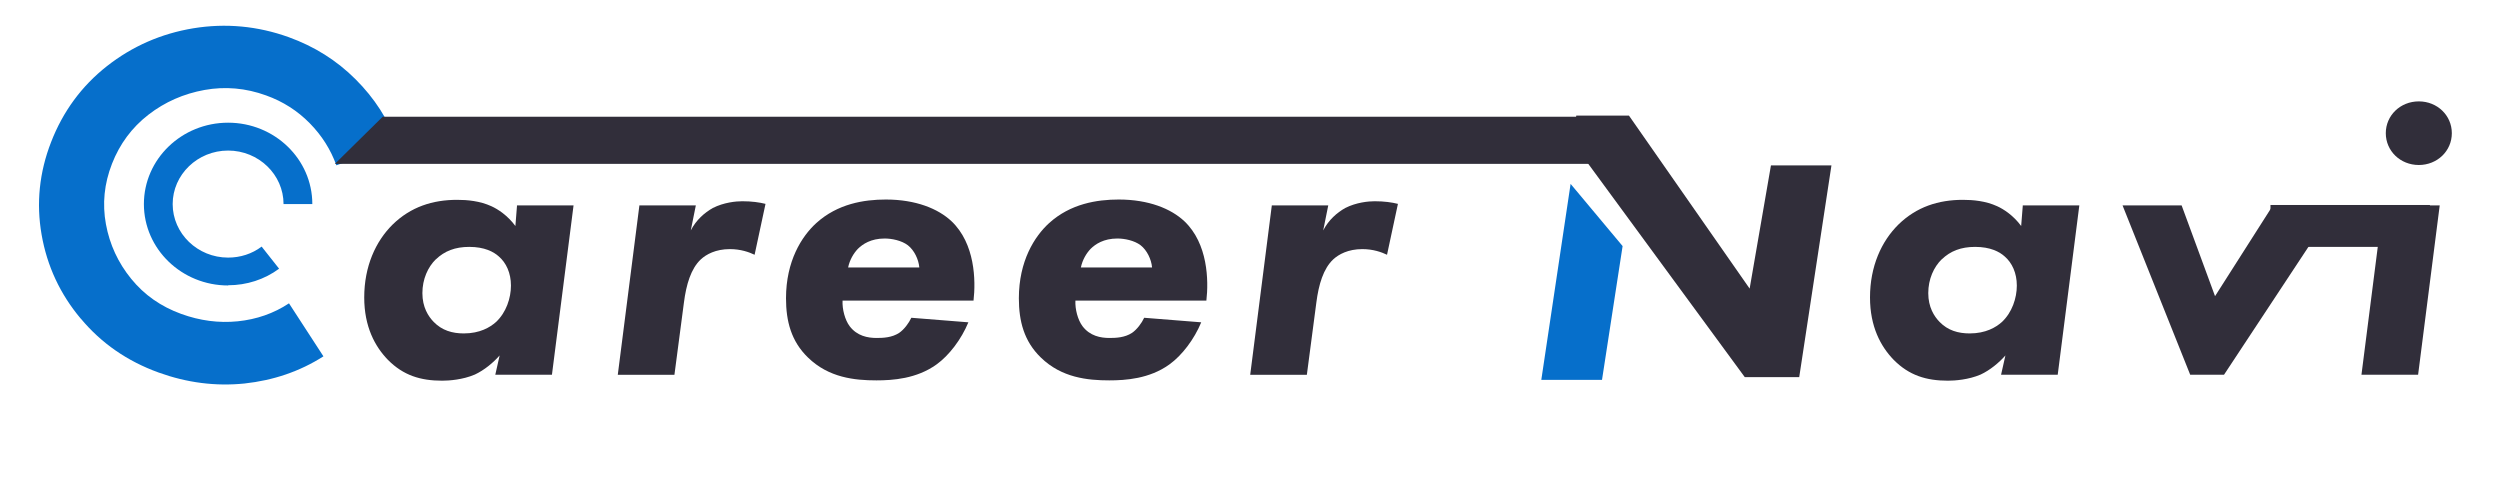
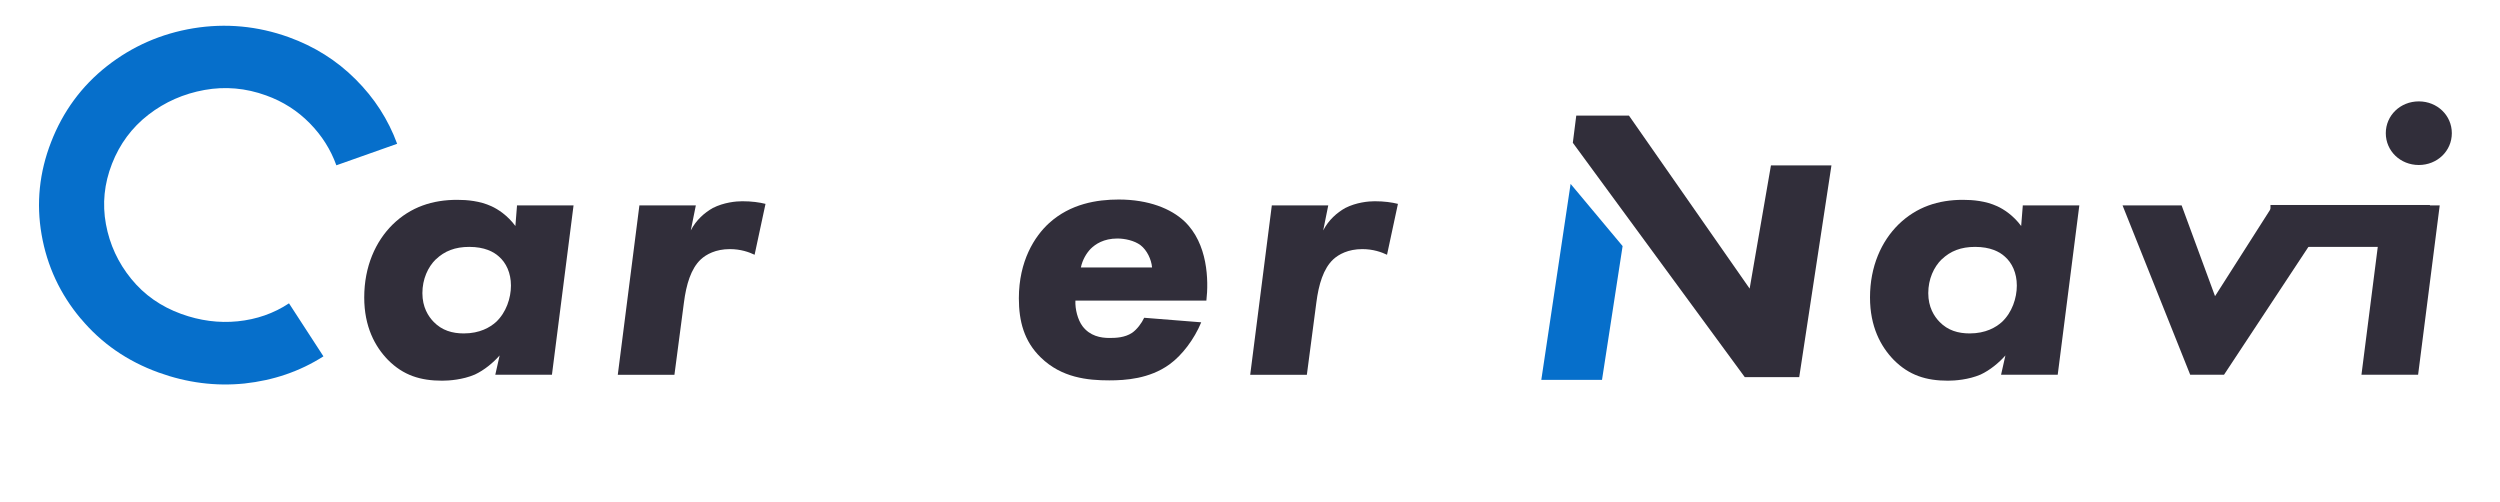
<svg xmlns="http://www.w3.org/2000/svg" id="_レイヤー_2" data-name="レイヤー 2" viewBox="0 0 247.58 49.67">
  <defs>
    <style>
      .cls-1 {
        fill: none;
      }

      .cls-2 {
        fill: #312e3a;
      }

      .cls-3 {
        fill: #066fcb;
      }

      .cls-4 {
        clip-path: url(#clippath);
      }
    </style>
    <clipPath id="clippath">
      <rect class="cls-1" x="3.87" y="2.54" width="238.94" height="35.55" />
    </clipPath>
  </defs>
  <g id="_レイヤー_1-2" data-name="レイヤー 1">
    <g>
      <g class="cls-4">
        <g>
          <path class="cls-2" d="M51.19,20.34h5.61l-2.14,16.77h-5.61l.43-1.91c-.63.72-1.53,1.46-2.45,1.89-1.21.52-2.57.61-3.24.61-2.14,0-3.85-.52-5.38-2.07-1.28-1.32-2.34-3.28-2.34-6.17,0-3.08,1.13-5.56,2.81-7.22,1.8-1.76,3.98-2.45,6.39-2.45,1.01,0,2.25.11,3.39.63.66.3,1.6.91,2.38,1.96l.16-2.02h-.01ZM43.16,25.68c-.78.76-1.33,1.96-1.33,3.35s.58,2.3,1.13,2.86c.81.83,1.83,1.13,2.97,1.13,1.6,0,2.61-.61,3.19-1.13,1.01-.94,1.48-2.37,1.48-3.61s-.47-2.26-1.21-2.89c-.5-.45-1.4-.94-2.92-.94-1.4,0-2.45.41-3.31,1.24h0Z" />
          <path class="cls-2" d="M63.3,20.34h5.61l-.5,2.48c.54-1.05,1.37-1.76,2.18-2.22,1.1-.56,2.3-.67,2.92-.67.94,0,1.71.11,2.3.26l-1.08,5.04c-.54-.26-1.37-.56-2.45-.56-1.4,0-2.34.52-2.88,1.02-.97.91-1.44,2.48-1.67,4.28l-.94,7.15h-5.61l2.14-16.77h-.01Z" />
-           <path class="cls-2" d="M83.44,29.78c-.04.83.23,1.89.7,2.52.74.98,1.8,1.17,2.68,1.17.66,0,1.51-.04,2.22-.5.5-.34.97-.98,1.21-1.5l5.65.45c-.7,1.69-1.91,3.28-3.15,4.17-1.98,1.43-4.36,1.58-5.96,1.58-2.14,0-4.72-.26-6.77-2.26-1.67-1.61-2.18-3.61-2.18-5.87,0-3.69,1.55-6.13,3-7.45,2.11-1.91,4.72-2.33,6.89-2.33,2.97,0,5.18.91,6.5,2.15,2.34,2.22,2.41,5.87,2.18,7.86h-12.98.01ZM91.04,26.47c-.07-.78-.5-1.69-1.13-2.18-.63-.48-1.6-.67-2.3-.67-1.37,0-2.18.56-2.65,1.02-.43.45-.81,1.09-.97,1.85h7.05Z" />
          <path class="cls-2" d="M106.5,29.78c-.04.83.23,1.89.7,2.52.74.98,1.8,1.17,2.68,1.17.66,0,1.51-.04,2.22-.5.5-.34.97-.98,1.21-1.5l5.65.45c-.7,1.69-1.91,3.28-3.15,4.17-1.98,1.43-4.36,1.58-5.96,1.58-2.14,0-4.72-.26-6.77-2.26-1.67-1.61-2.18-3.61-2.18-5.87,0-3.69,1.55-6.13,3-7.45,2.11-1.91,4.72-2.33,6.89-2.33,2.97,0,5.18.91,6.5,2.15,2.34,2.22,2.41,5.87,2.18,7.86h-12.98.01ZM114.09,26.47c-.07-.78-.5-1.69-1.13-2.18-.63-.48-1.6-.67-2.3-.67-1.37,0-2.18.56-2.65,1.02-.43.45-.81,1.09-.97,1.85h7.05Z" />
          <path class="cls-2" d="M125.93,20.34h5.61l-.5,2.48c.54-1.05,1.37-1.76,2.18-2.22,1.1-.56,2.3-.67,2.92-.67.94,0,1.71.11,2.3.26l-1.08,5.04c-.54-.26-1.37-.56-2.45-.56-1.4,0-2.34.52-2.88,1.02-.97.91-1.44,2.48-1.67,4.28l-.94,7.15h-5.61l2.14-16.77h-.01Z" />
          <path class="cls-2" d="M200.32,20.34h5.6l-2.14,16.77h-5.61l.43-1.91c-.63.72-1.53,1.46-2.45,1.89-1.21.52-2.57.61-3.24.61-2.14,0-3.85-.52-5.38-2.07-1.28-1.32-2.34-3.28-2.34-6.17,0-3.08,1.13-5.56,2.81-7.22,1.8-1.76,3.98-2.45,6.39-2.45,1.01,0,2.25.11,3.39.63.66.3,1.6.91,2.38,1.96l.16-2.02h-.01ZM192.29,25.68c-.78.76-1.33,1.96-1.33,3.35s.58,2.3,1.13,2.86c.81.83,1.83,1.13,2.97,1.13,1.6,0,2.61-.61,3.19-1.13,1.01-.94,1.48-2.37,1.48-3.61s-.47-2.26-1.21-2.89c-.5-.45-1.4-.94-2.92-.94-1.4,0-2.45.41-3.31,1.24h0Z" />
          <path class="cls-2" d="M216.05,20.34l3.31,8.99,5.73-8.99h6.23l-11.07,16.77h-3.35l-6.7-16.77h5.85Z" />
          <path class="cls-2" d="M241.61,20.34l-2.14,16.77h-5.61l2.14-16.77h5.6ZM239.54,10.04c1.83,0,3.27,1.39,3.27,3.15s-1.44,3.15-3.27,3.15-3.27-1.39-3.27-3.15,1.44-3.15,3.27-3.15Z" />
          <path class="cls-2" d="M240.64,20.3h-15.79v4.15h15.79v-4.15Z" />
          <path class="cls-3" d="M8,31.56c-2.05-2.44-3.34-5.22-3.88-8.32-.54-3.1-.23-6.16.94-9.17,1.17-3.02,3.02-5.55,5.53-7.52,2.51-1.97,5.36-3.22,8.56-3.75,3.19-.52,6.35-.23,9.44.88,2.55.92,4.76,2.31,6.62,4.17,1.87,1.86,3.24,3.99,4.12,6.39l-6.02,2.13c-.56-1.56-1.44-2.95-2.64-4.17s-2.64-2.15-4.32-2.75c-2.01-.73-4.05-.91-6.1-.54-2.05.37-3.91,1.18-5.55,2.45-1.64,1.27-2.84,2.89-3.61,4.86-.77,1.97-.97,3.97-.6,5.98.37,2.01,1.2,3.81,2.5,5.41,1.3,1.6,2.95,2.75,4.96,3.48,1.85.67,3.72.92,5.59.73,1.87-.19,3.57-.78,5.08-1.78l3.41,5.25c-2.35,1.5-4.96,2.38-7.82,2.69-2.85.29-5.69-.07-8.51-1.09-3.09-1.12-5.66-2.89-7.7-5.34Z" />
-           <path class="cls-2" d="M158.27,16.23H33.16l4.74-4.67h121.18l-.8,4.67Z" />
          <path class="cls-3" d="M152.65,37.62h6l2.04-13.25-5.15-6.16-2.9,19.4Z" />
          <path class="cls-2" d="M181.37,16.38h-5.99l-2.11,12.2-11.95-17.13h-5.22l-.34,2.69,17.03,23.21h5.39l3.19-20.96Z" />
-           <path class="cls-3" d="M22.59,28.27c-4.59,0-8.34-3.61-8.34-8.06s3.74-8.06,8.34-8.06,8.34,3.61,8.34,8.06h-2.85c0-2.92-2.47-5.3-5.49-5.3s-5.49,2.38-5.49,5.3,2.47,5.3,5.49,5.3c1.21,0,2.37-.37,3.32-1.09l1.73,2.19c-1.45,1.07-3.21,1.64-5.05,1.64h0Z" />
        </g>
      </g>
-       <rect class="cls-1" width="247.58" height="49.67" />
    </g>
  </g>
</svg>